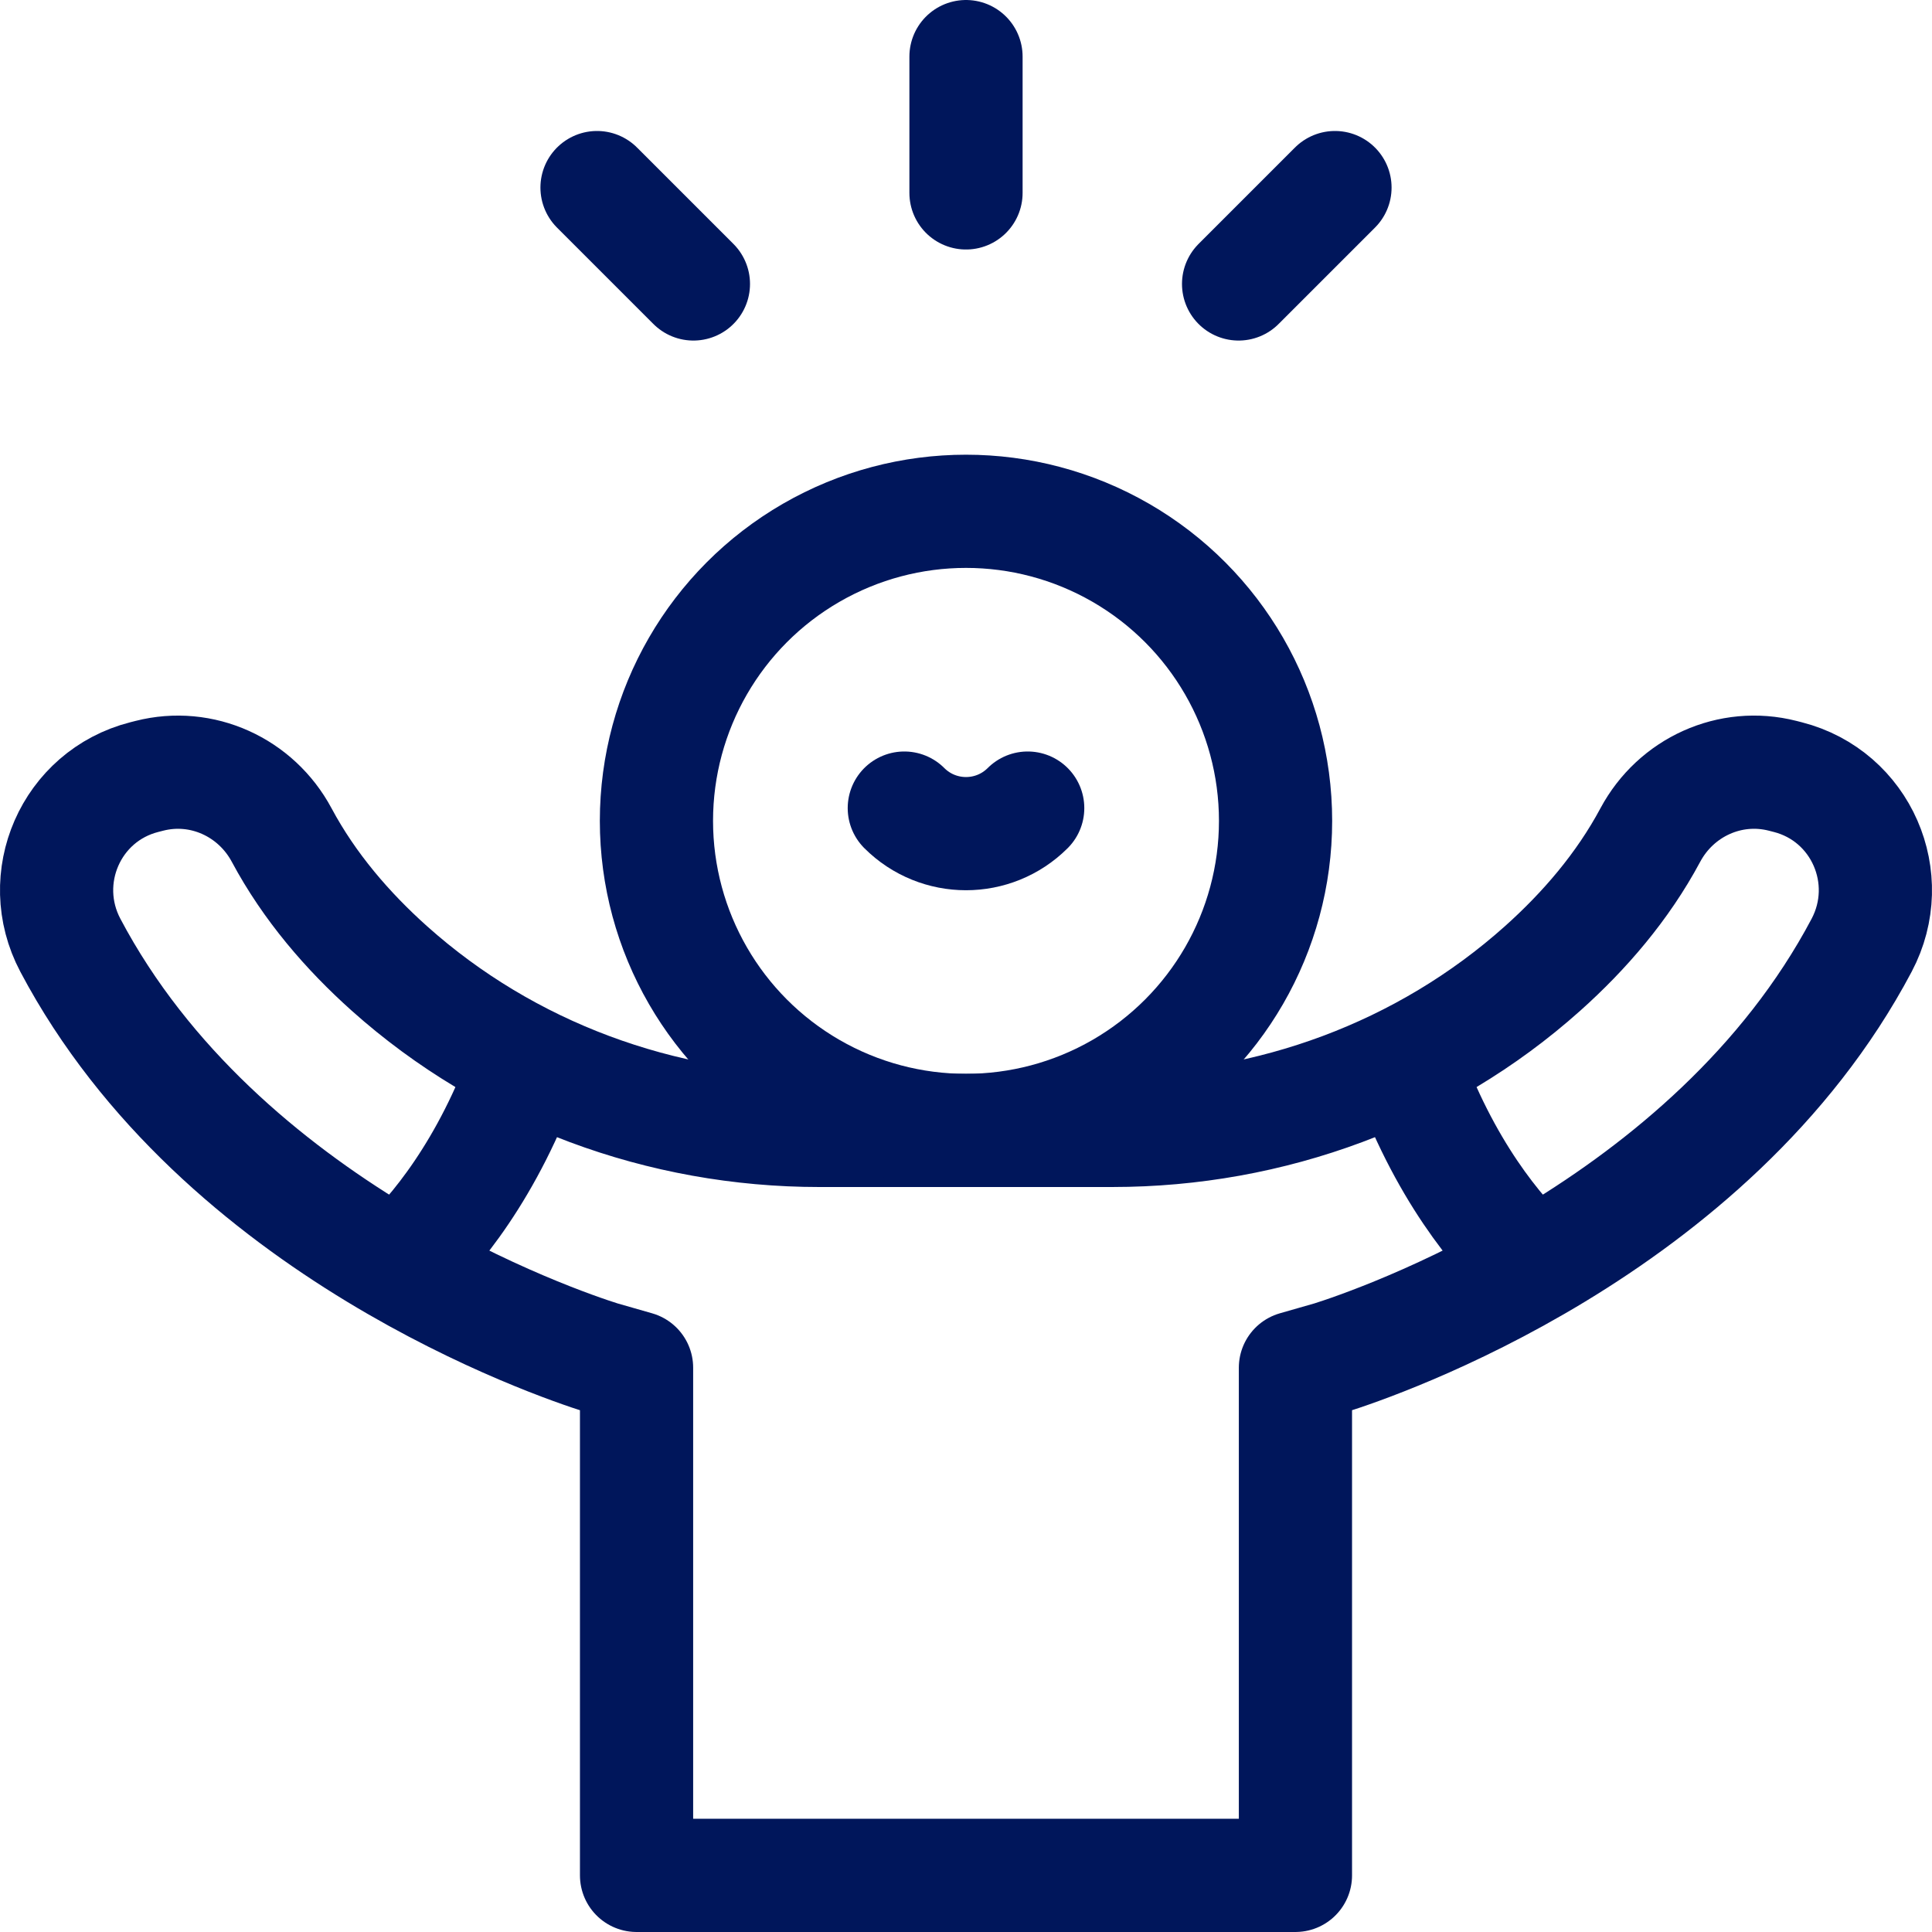
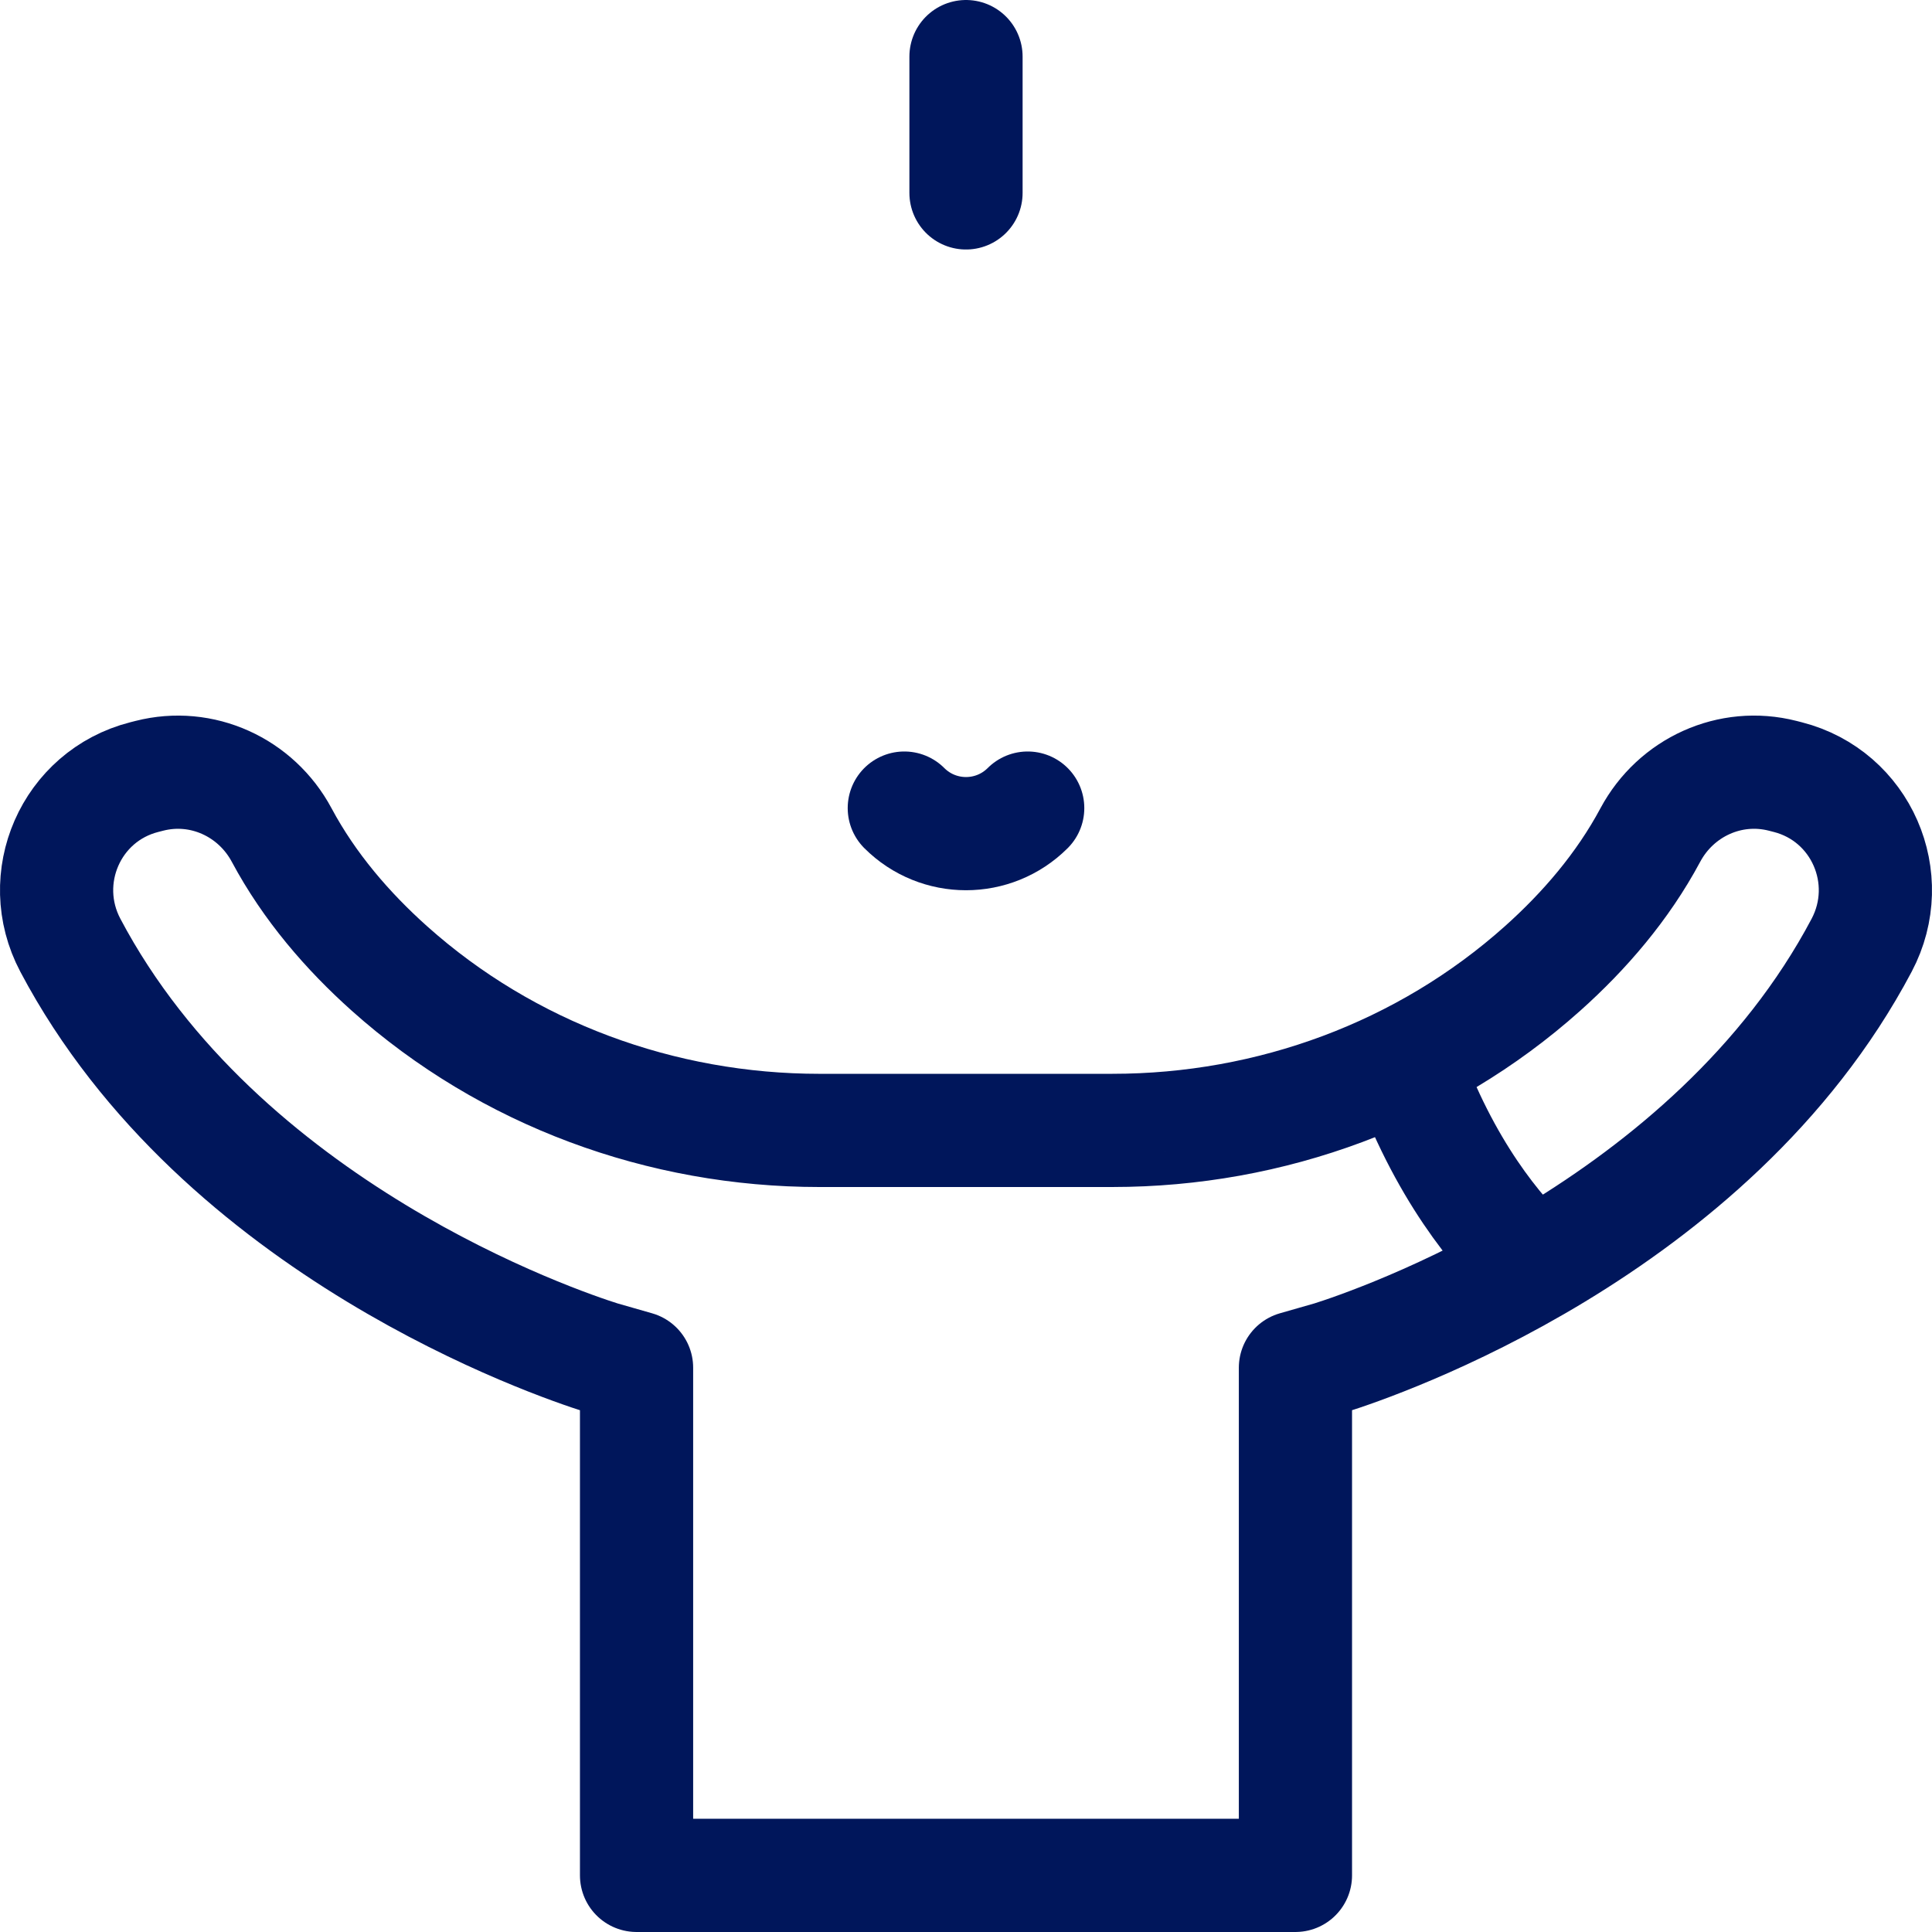
<svg xmlns="http://www.w3.org/2000/svg" version="1.1" id="Capa_1" x="0px" y="0px" width="512px" height="512px" viewBox="0 0 512 512" enable-background="new 0 0 512 512" xml:space="preserve">
  <g>
-     <path fill="none" stroke="#00165B" stroke-width="30" stroke-linecap="round" stroke-linejoin="round" stroke-miterlimit="10" d="   M294.801,299.57c41.934,0,82.702-14.944,113.969-42.889c11.091-9.912,21.238-21.667,28.583-35.391   c6.785-12.665,21.153-19.249,35.069-15.694l1.357,0.347c19.448,4.965,28.958,26.812,19.574,44.557   c-39.907,75.461-129.232,105.671-140.645,109.268l-9.404,2.693v134.536h-174.61V362.463l-9.404-2.693   c-11.413-3.597-100.737-33.807-140.645-109.268c-9.383-17.745,0.126-39.592,19.575-44.557l1.357-0.347   c13.916-3.555,28.285,3.029,35.069,15.694c7.345,13.724,17.493,25.479,28.583,35.392c31.266,27.943,72.034,42.889,113.969,42.889   h77.602V299.57z" />
-     <circle fill="none" stroke="#00165B" stroke-width="30" stroke-linejoin="round" stroke-miterlimit="10" cx="256" cy="217.538" r="82.037" />
+     <path fill="none" stroke="#00165B" stroke-width="30" stroke-linecap="round" stroke-linejoin="round" stroke-miterlimit="10" d="   M294.801,299.57c41.934,0,82.702-14.944,113.969-42.889c11.091-9.912,21.238-21.667,28.583-35.391   c6.785-12.665,21.153-19.249,35.069-15.694l1.357,0.347c19.448,4.965,28.958,26.812,19.574,44.557   c-39.907,75.461-129.232,105.671-140.645,109.268l-9.404,2.693v134.536h-174.61V362.463l-9.404-2.693   c-11.413-3.597-100.737-33.807-140.645-109.268c-9.383-17.745,0.126-39.592,19.575-44.557l1.357-0.347   c13.916-3.555,28.285,3.029,35.069,15.694c7.345,13.724,17.493,25.479,28.583,35.392c31.266,27.943,72.034,42.889,113.969,42.889   h77.602z" />
    <path fill="none" stroke="#00165B" stroke-width="30" stroke-linecap="round" stroke-linejoin="round" stroke-miterlimit="10" d="   M239.651,214.152c9.029,9.029,23.667,9.029,32.699,0" />
    <line fill="none" stroke="#00165B" stroke-width="30" stroke-linecap="round" stroke-linejoin="round" stroke-miterlimit="10" x1="256" y1="15.001" x2="256" y2="51.121" />
-     <line fill="none" stroke="#00165B" stroke-width="30" stroke-linecap="round" stroke-linejoin="round" stroke-miterlimit="10" x1="158.219" y1="49.71" x2="183.76" y2="75.251" />
-     <line fill="none" stroke="#00165B" stroke-width="30" stroke-linecap="round" stroke-linejoin="round" stroke-miterlimit="10" x1="353.781" y1="49.71" x2="328.24" y2="75.251" />
    <g>
-       <path fill="none" stroke="#00165B" stroke-width="30" stroke-linejoin="round" stroke-miterlimit="10" d="M139.562,281.341    c-10.21,28.641-24.373,45.512-33.859,54.311" />
      <path fill="none" stroke="#00165B" stroke-width="30" stroke-linejoin="round" stroke-miterlimit="10" d="M372.436,281.336    c10.211,28.645,24.375,45.517,33.861,54.316" />
    </g>
  </g>
</svg>